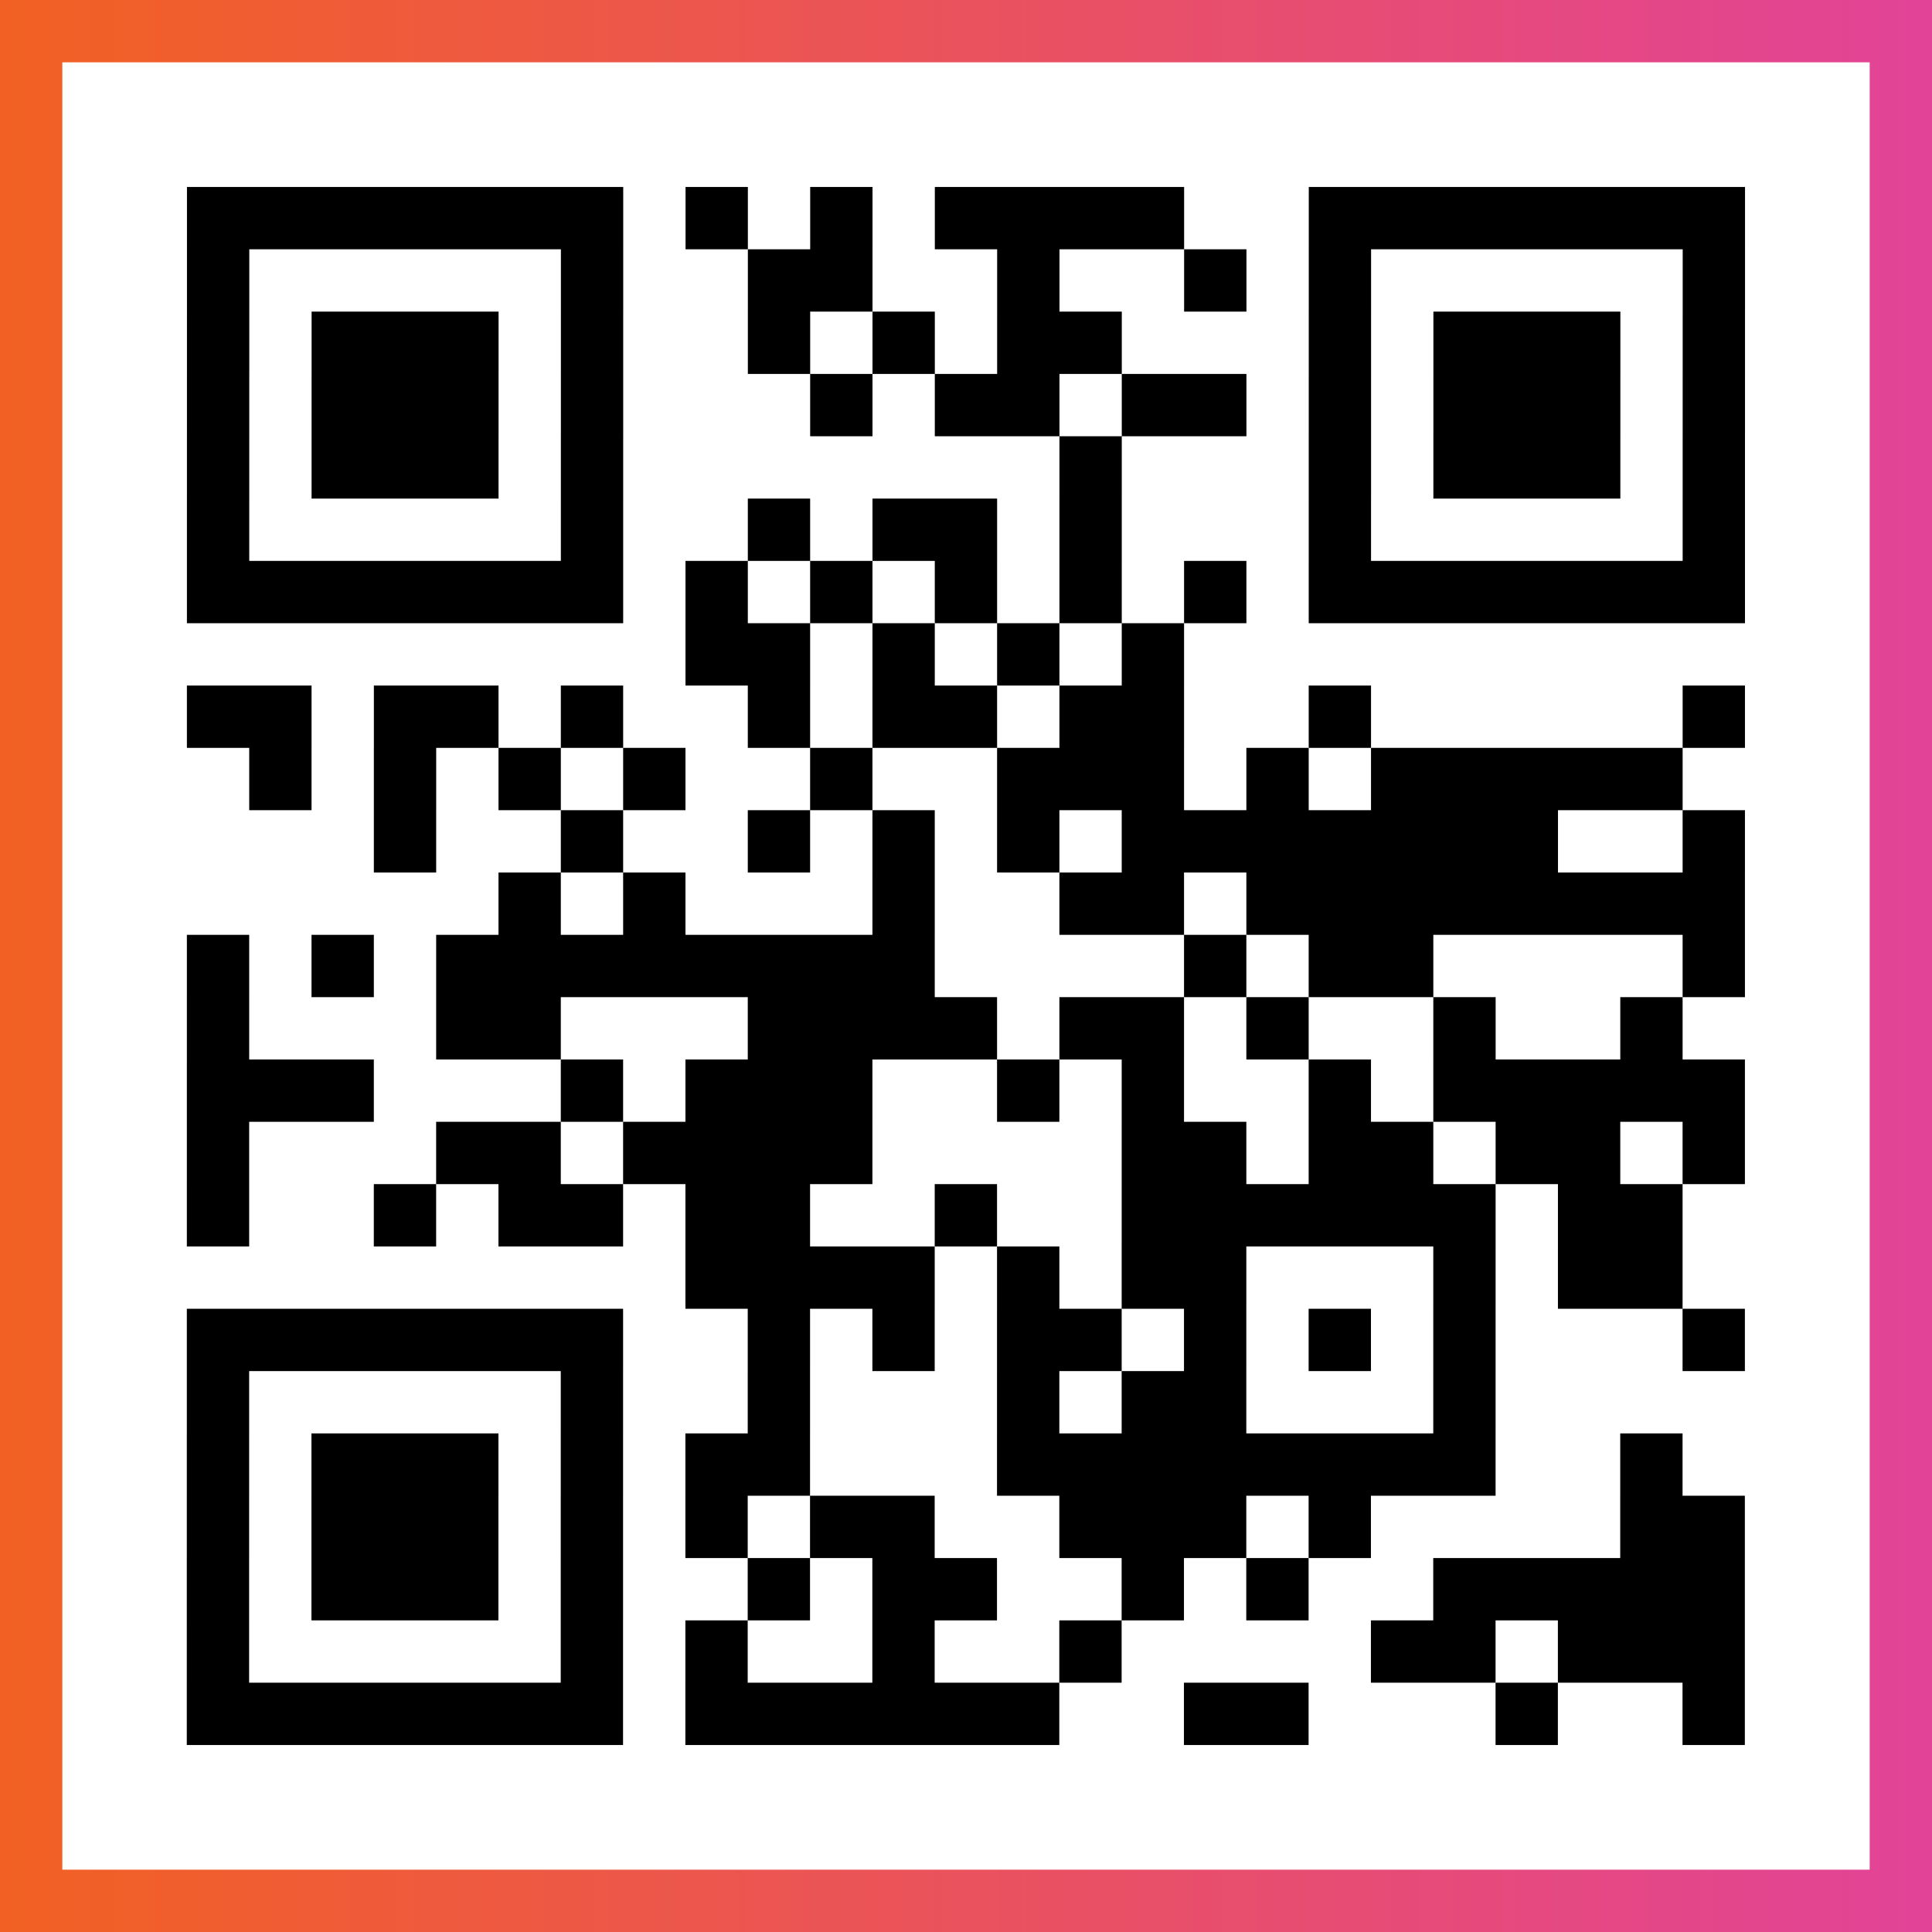
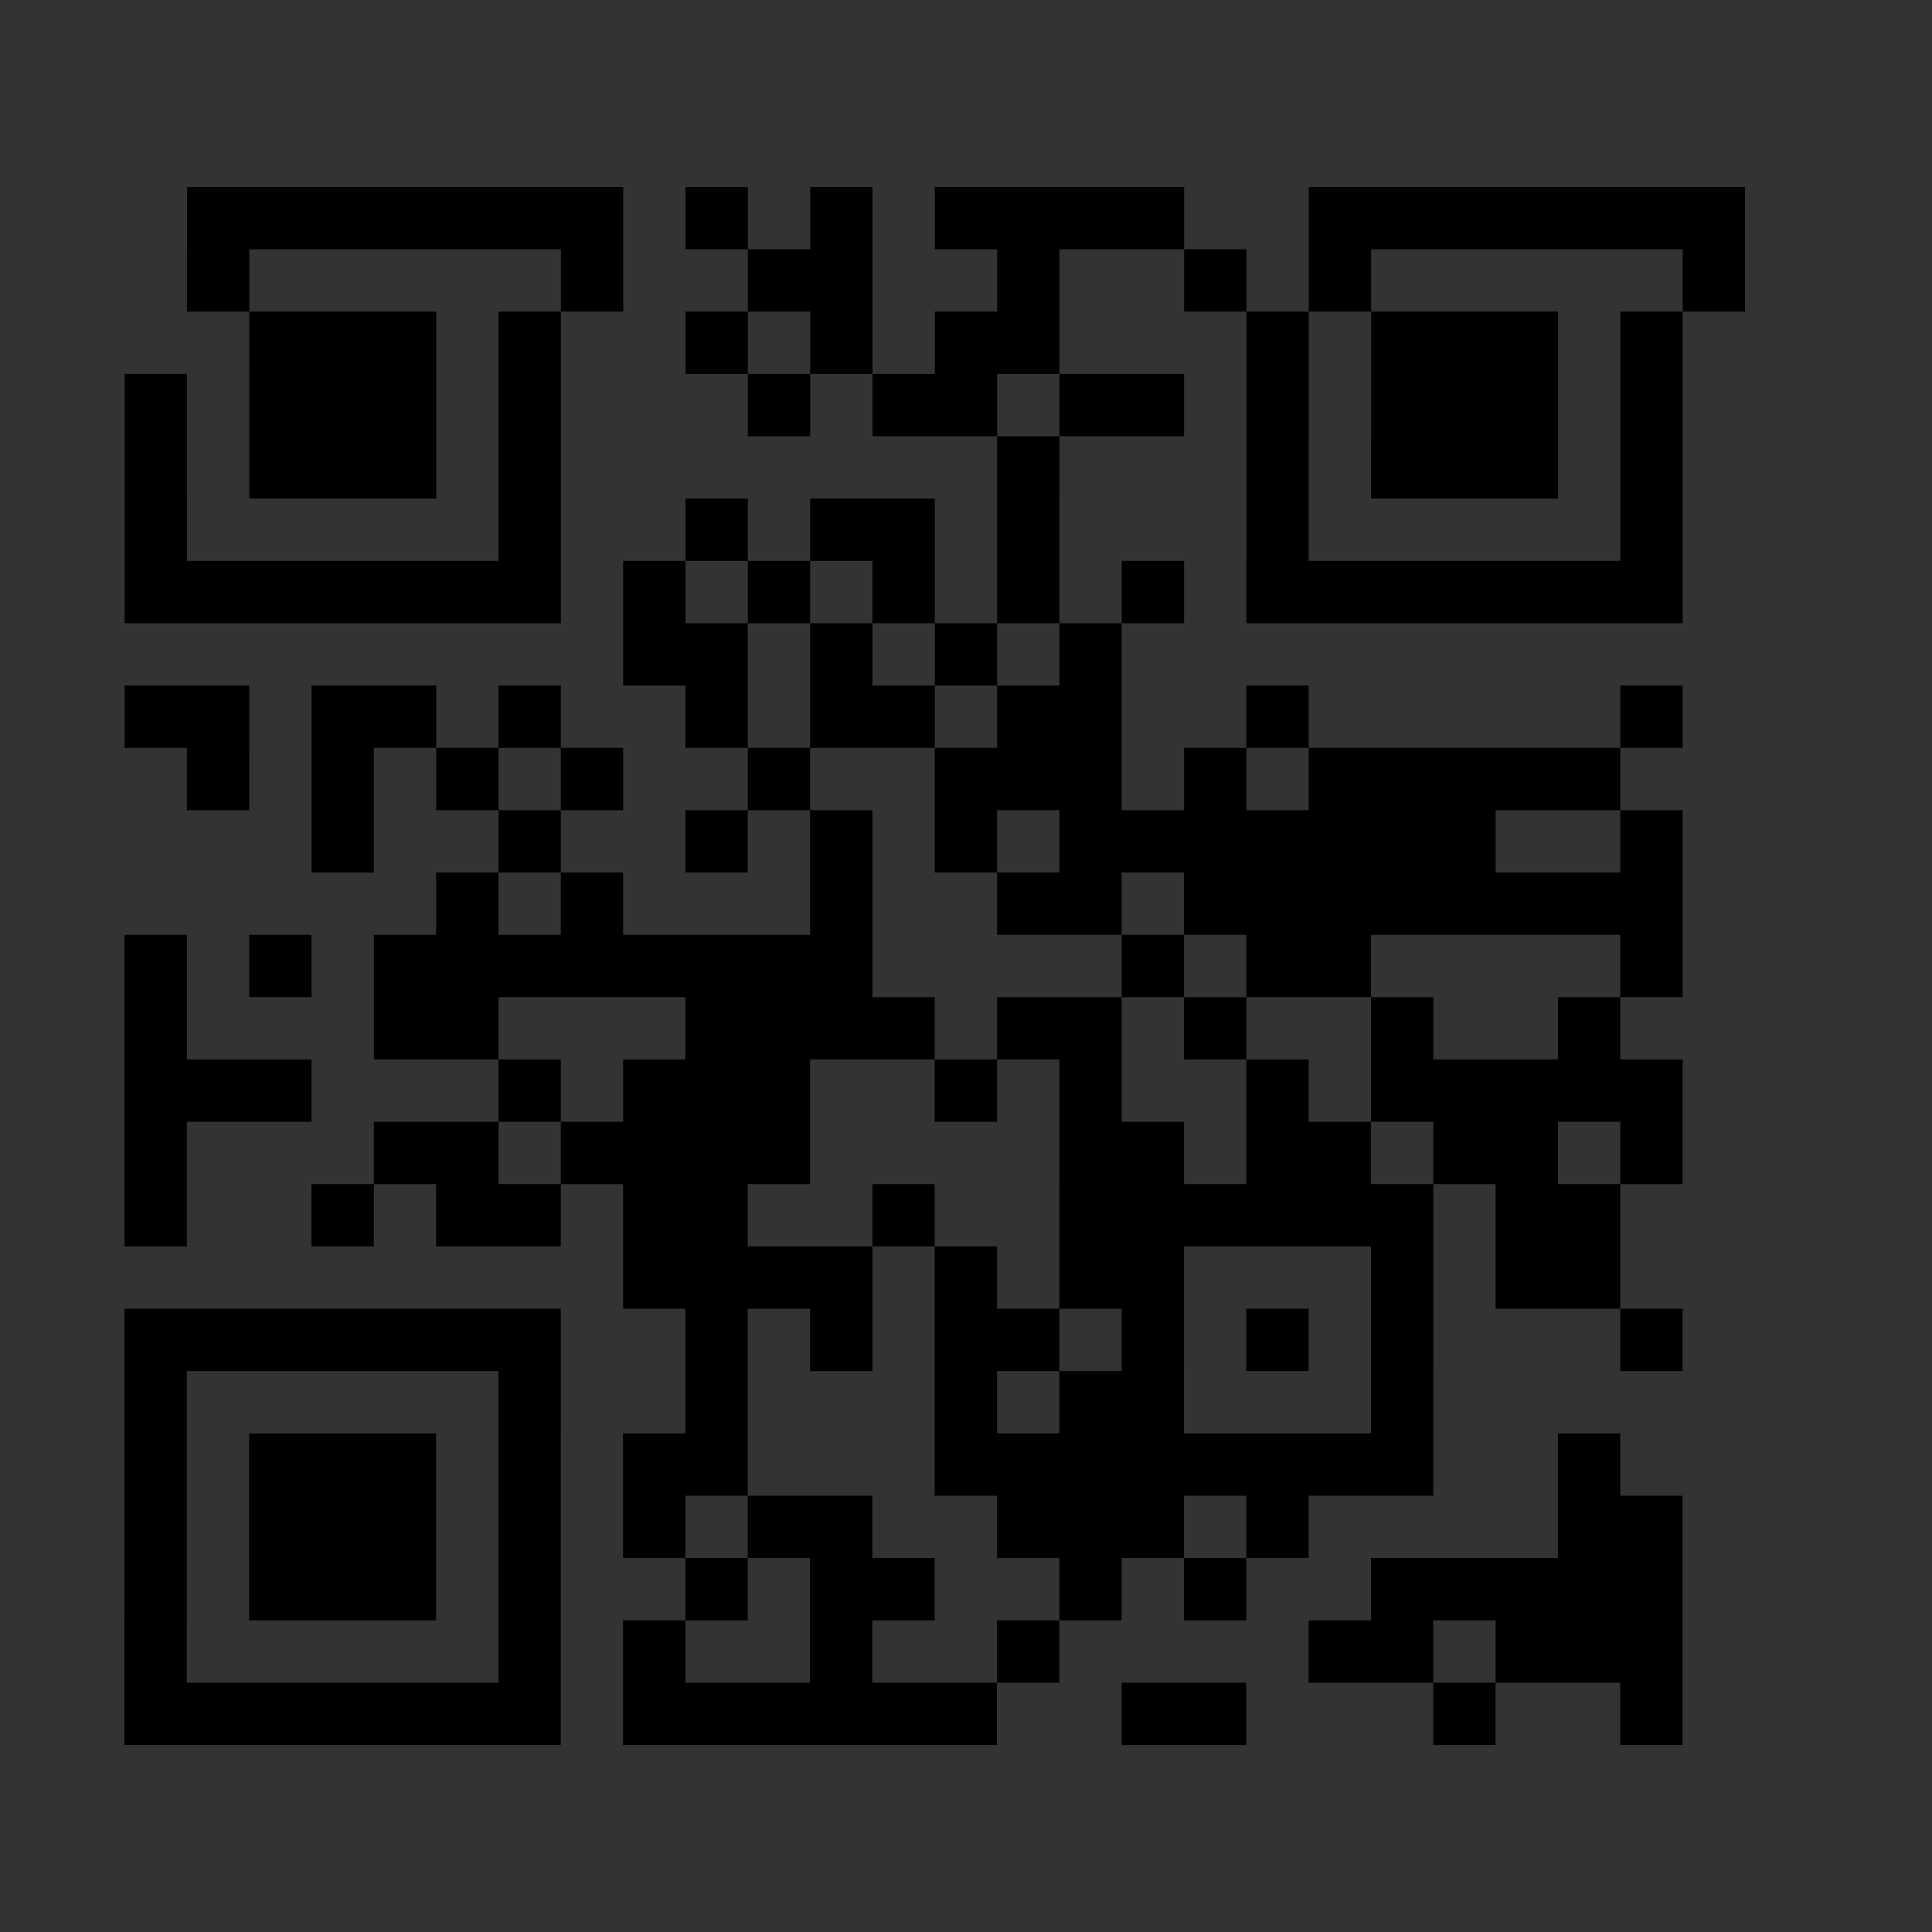
<svg xmlns="http://www.w3.org/2000/svg" viewBox="-1 -1 31 31" width="93" height="93">
  <rect x="-1" y="-1" width="31" height="31" fill="#333333" stroke="none" />
  <defs>
    <linearGradient id="primary">
      <stop class="start" offset="0%" stop-color="#f26122" />
      <stop class="stop" offset="100%" stop-color="#e24398" />
    </linearGradient>
  </defs>
-   <rect x="-1" y="-1" width="31" height="31" fill="url(#primary)" />
-   <rect x="0" y="0" width="29" height="29" fill="#fff" />
-   <path stroke="#000" d="M2 2.5h7m1 0h1m1 0h1m1 0h4m2 0h7m-25 1h1m5 0h1m2 0h2m2 0h1m2 0h1m1 0h1m5 0h1m-25 1h1m1 0h3m1 0h1m2 0h1m1 0h1m1 0h2m3 0h1m1 0h3m1 0h1m-25 1h1m1 0h3m1 0h1m3 0h1m1 0h2m1 0h2m1 0h1m1 0h3m1 0h1m-25 1h1m1 0h3m1 0h1m7 0h1m3 0h1m1 0h3m1 0h1m-25 1h1m5 0h1m2 0h1m1 0h2m1 0h1m3 0h1m5 0h1m-25 1h7m1 0h1m1 0h1m1 0h1m1 0h1m1 0h1m1 0h7m-17 1h2m1 0h1m1 0h1m1 0h1m-16 1h2m1 0h2m1 0h1m2 0h1m1 0h2m1 0h2m2 0h1m5 0h1m-24 1h1m1 0h1m1 0h1m1 0h1m2 0h1m2 0h3m1 0h1m1 0h5m-21 1h1m2 0h1m2 0h1m1 0h1m1 0h1m1 0h7m2 0h1m-20 1h1m1 0h1m3 0h1m2 0h2m1 0h8m-25 1h1m1 0h1m1 0h8m4 0h1m1 0h2m4 0h1m-25 1h1m3 0h2m3 0h4m1 0h2m1 0h1m2 0h1m2 0h1m-24 1h3m3 0h1m1 0h3m2 0h1m1 0h1m2 0h1m1 0h5m-25 1h1m3 0h2m1 0h4m4 0h2m1 0h2m1 0h2m1 0h1m-25 1h1m2 0h1m1 0h2m1 0h2m2 0h1m2 0h6m1 0h2m-16 1h4m1 0h1m1 0h2m3 0h1m1 0h2m-24 1h7m2 0h1m1 0h1m1 0h2m1 0h1m1 0h1m1 0h1m3 0h1m-25 1h1m5 0h1m2 0h1m3 0h1m1 0h2m3 0h1m-21 1h1m1 0h3m1 0h1m1 0h2m3 0h8m2 0h1m-24 1h1m1 0h3m1 0h1m1 0h1m1 0h2m2 0h3m1 0h1m4 0h2m-25 1h1m1 0h3m1 0h1m2 0h1m1 0h2m2 0h1m1 0h1m2 0h5m-25 1h1m5 0h1m1 0h1m2 0h1m2 0h1m4 0h2m1 0h3m-25 1h7m1 0h6m2 0h2m3 0h1m2 0h1" />
+   <path stroke="#000" d="M2 2.5h7m1 0h1m1 0h1m1 0h4m2 0h7m-25 1h1m5 0h1m2 0h2m2 0h1m2 0h1m1 0h1m5 0h1m-25 1m1 0h3m1 0h1m2 0h1m1 0h1m1 0h2m3 0h1m1 0h3m1 0h1m-25 1h1m1 0h3m1 0h1m3 0h1m1 0h2m1 0h2m1 0h1m1 0h3m1 0h1m-25 1h1m1 0h3m1 0h1m7 0h1m3 0h1m1 0h3m1 0h1m-25 1h1m5 0h1m2 0h1m1 0h2m1 0h1m3 0h1m5 0h1m-25 1h7m1 0h1m1 0h1m1 0h1m1 0h1m1 0h1m1 0h7m-17 1h2m1 0h1m1 0h1m1 0h1m-16 1h2m1 0h2m1 0h1m2 0h1m1 0h2m1 0h2m2 0h1m5 0h1m-24 1h1m1 0h1m1 0h1m1 0h1m2 0h1m2 0h3m1 0h1m1 0h5m-21 1h1m2 0h1m2 0h1m1 0h1m1 0h1m1 0h7m2 0h1m-20 1h1m1 0h1m3 0h1m2 0h2m1 0h8m-25 1h1m1 0h1m1 0h8m4 0h1m1 0h2m4 0h1m-25 1h1m3 0h2m3 0h4m1 0h2m1 0h1m2 0h1m2 0h1m-24 1h3m3 0h1m1 0h3m2 0h1m1 0h1m2 0h1m1 0h5m-25 1h1m3 0h2m1 0h4m4 0h2m1 0h2m1 0h2m1 0h1m-25 1h1m2 0h1m1 0h2m1 0h2m2 0h1m2 0h6m1 0h2m-16 1h4m1 0h1m1 0h2m3 0h1m1 0h2m-24 1h7m2 0h1m1 0h1m1 0h2m1 0h1m1 0h1m1 0h1m3 0h1m-25 1h1m5 0h1m2 0h1m3 0h1m1 0h2m3 0h1m-21 1h1m1 0h3m1 0h1m1 0h2m3 0h8m2 0h1m-24 1h1m1 0h3m1 0h1m1 0h1m1 0h2m2 0h3m1 0h1m4 0h2m-25 1h1m1 0h3m1 0h1m2 0h1m1 0h2m2 0h1m1 0h1m2 0h5m-25 1h1m5 0h1m1 0h1m2 0h1m2 0h1m4 0h2m1 0h3m-25 1h7m1 0h6m2 0h2m3 0h1m2 0h1" />
</svg>